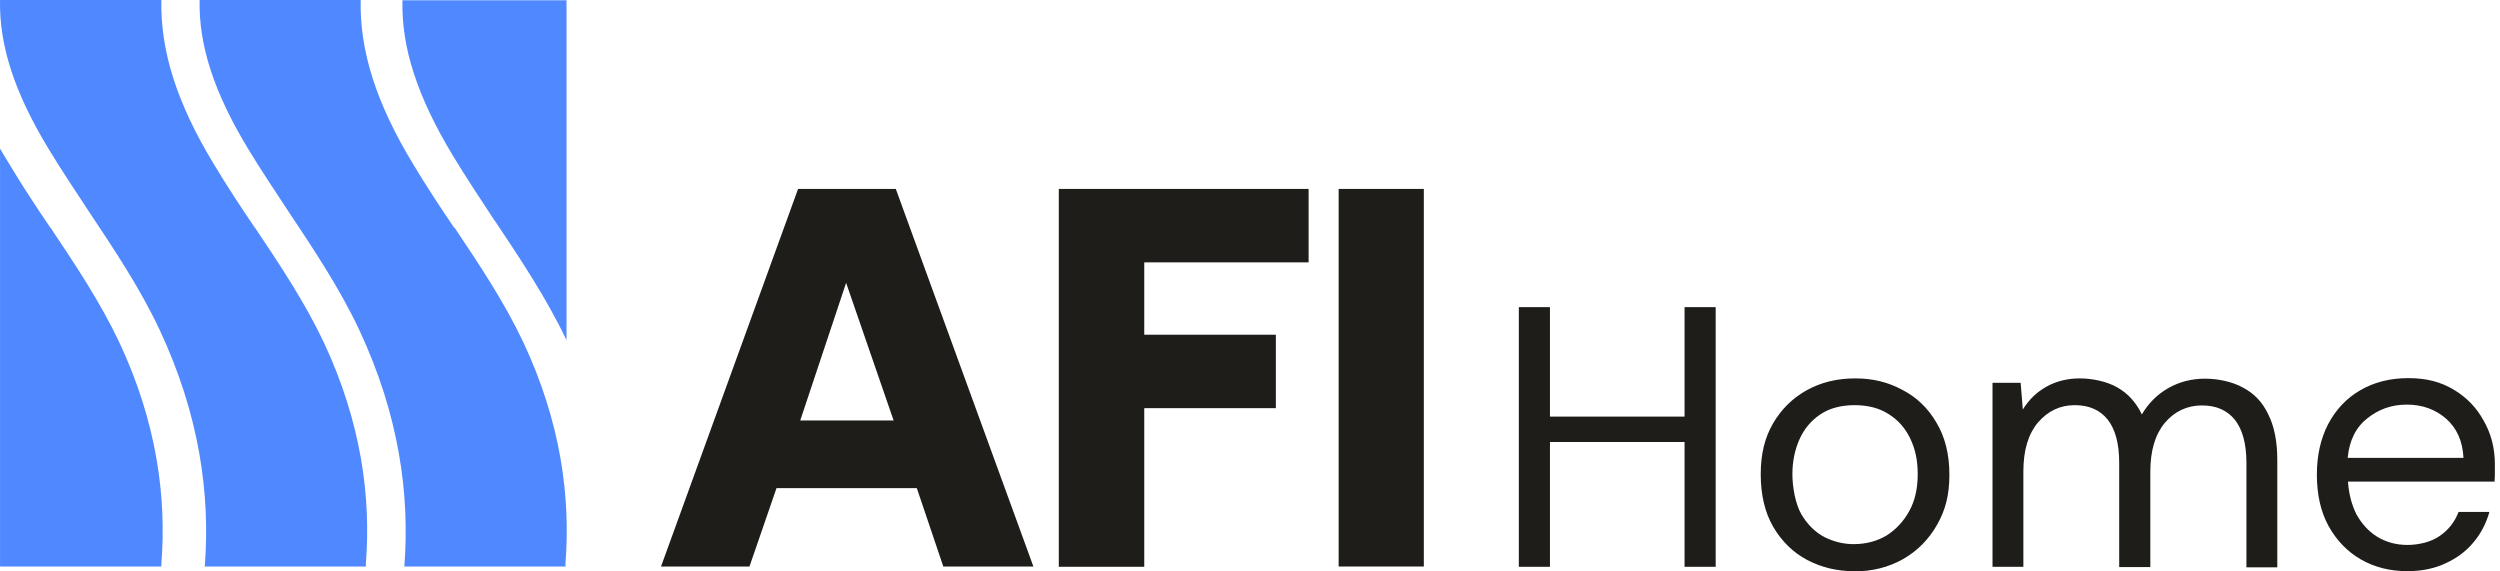
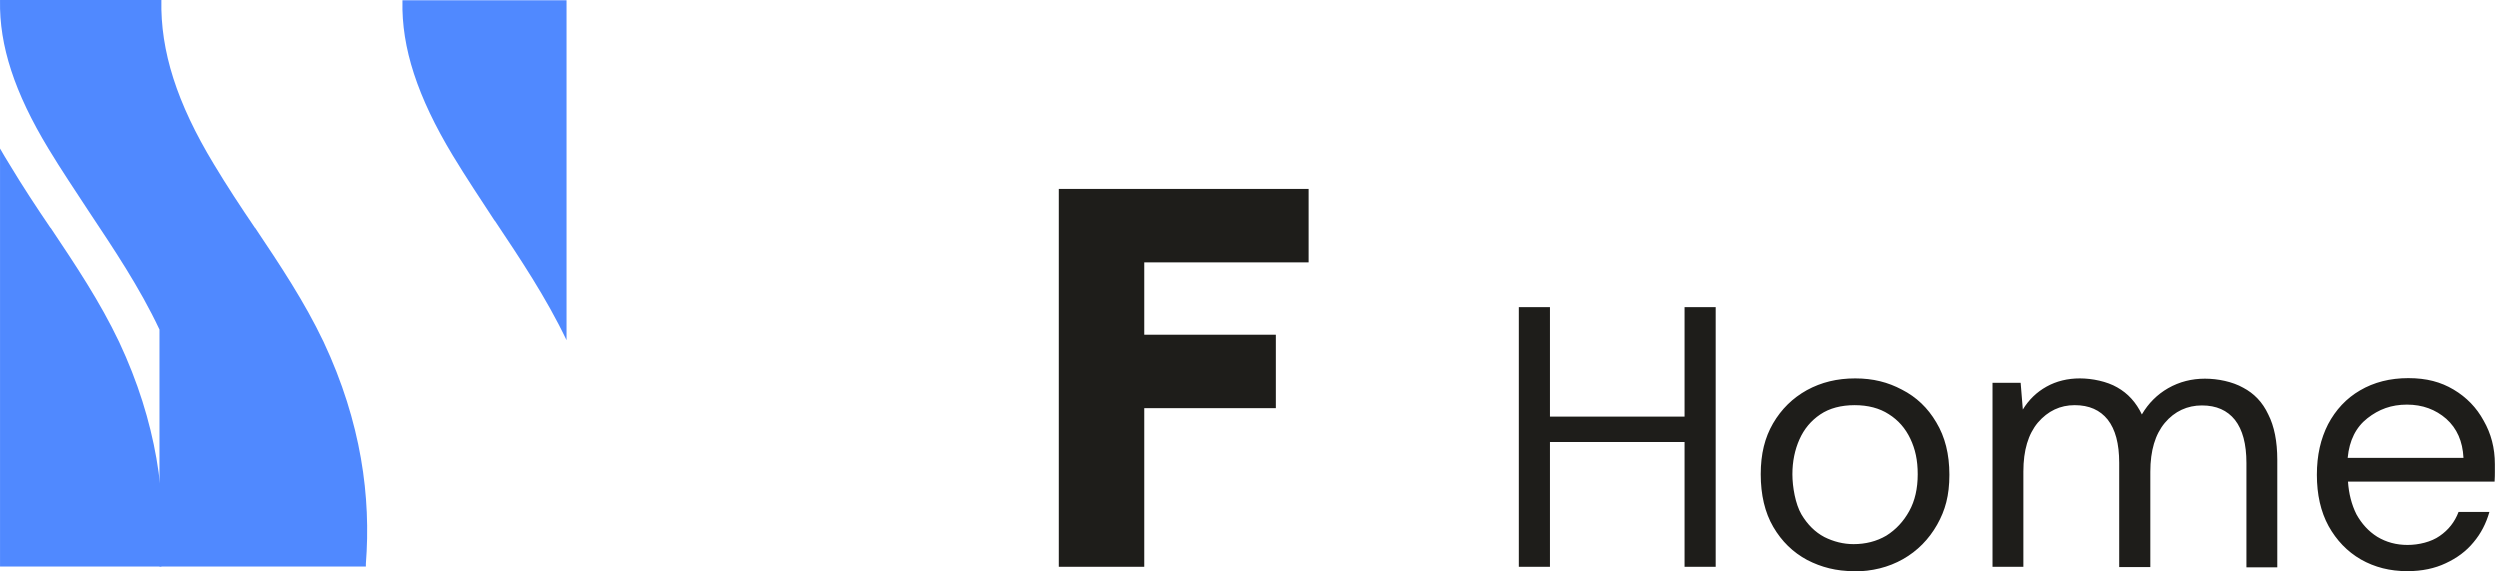
<svg xmlns="http://www.w3.org/2000/svg" width="175" height="40" viewBox="0 0 175 40" fill="none">
  <path d="M164.34 32.05H172.443C172.386 30.884 171.985 29.986 171.239 29.317C170.494 28.667 169.577 28.323 168.487 28.323C167.398 28.323 166.519 28.648 165.716 29.279C164.914 29.909 164.455 30.827 164.34 32.031V32.05ZM168.507 39.981C167.303 39.981 166.232 39.713 165.258 39.159C164.302 38.605 163.557 37.821 163.002 36.828C162.448 35.815 162.181 34.611 162.181 33.235C162.181 31.859 162.448 30.712 162.964 29.699C163.499 28.686 164.245 27.883 165.2 27.329C166.175 26.756 167.303 26.469 168.583 26.469C169.863 26.469 170.857 26.737 171.755 27.272C172.654 27.807 173.361 28.533 173.858 29.451C174.374 30.349 174.641 31.362 174.641 32.489V33.063C174.641 33.196 174.641 33.426 174.622 33.712H164.359C164.417 34.553 164.608 35.318 164.952 36.006C165.315 36.656 165.793 37.191 166.404 37.573C167.035 37.955 167.742 38.146 168.526 38.146C169.309 38.146 170.188 37.936 170.781 37.516C171.392 37.095 171.832 36.541 172.099 35.834H174.259C174.03 36.636 173.667 37.343 173.151 37.955C172.635 38.586 171.985 39.064 171.201 39.427C170.437 39.79 169.539 39.981 168.526 39.981H168.507ZM139.476 39.675V26.794H141.445L141.598 28.667C142.018 27.979 142.572 27.444 143.26 27.062C143.948 26.679 144.732 26.488 145.592 26.488C146.452 26.488 147.484 26.698 148.21 27.119C148.956 27.539 149.529 28.17 149.93 29.011C150.389 28.227 151.001 27.616 151.765 27.176C152.568 26.718 153.428 26.507 154.345 26.507C155.262 26.507 156.275 26.718 157.021 27.138C157.785 27.539 158.378 28.151 158.779 29.011C159.199 29.833 159.41 30.903 159.41 32.184V39.713H157.25V32.413C157.25 31.075 156.982 30.081 156.447 29.393C155.912 28.724 155.148 28.38 154.135 28.38C153.122 28.38 152.224 28.782 151.536 29.603C150.867 30.406 150.523 31.534 150.523 33.024V39.694H148.344V32.394C148.344 31.056 148.077 30.062 147.541 29.374C147.006 28.705 146.242 28.361 145.229 28.361C144.216 28.361 143.356 28.762 142.649 29.584C141.98 30.387 141.636 31.515 141.636 33.005V39.675H139.457H139.476ZM129.749 38.089C130.59 38.089 131.354 37.898 132.042 37.496C132.711 37.076 133.246 36.503 133.647 35.776C134.049 35.05 134.24 34.19 134.24 33.196C134.24 32.203 134.068 31.438 133.724 30.712C133.38 29.986 132.883 29.412 132.214 28.992C131.564 28.571 130.762 28.361 129.825 28.361C128.889 28.361 128.067 28.571 127.417 29.011C126.767 29.451 126.29 30.024 125.965 30.75C125.64 31.476 125.468 32.298 125.468 33.196C125.468 34.095 125.678 35.279 126.099 36.006C126.519 36.713 127.054 37.248 127.704 37.592C128.354 37.917 129.042 38.089 129.749 38.089ZM129.749 39.981C128.564 39.981 127.494 39.713 126.5 39.197C125.506 38.662 124.722 37.898 124.13 36.885C123.538 35.872 123.251 34.63 123.251 33.196C123.251 31.763 123.538 30.636 124.111 29.642C124.703 28.629 125.487 27.864 126.481 27.31C127.494 26.756 128.602 26.488 129.863 26.488C131.125 26.488 132.157 26.756 133.131 27.272C134.144 27.788 134.947 28.552 135.54 29.565C136.151 30.578 136.457 31.782 136.457 33.235C136.457 34.687 136.17 35.719 135.597 36.732C135.023 37.745 134.221 38.567 133.208 39.14C132.195 39.713 131.048 40 129.749 40V39.981ZM106.318 39.675V21.5H108.497V29.164H117.919V21.5H120.098V39.675H117.919V30.941H108.497V39.675H106.318Z" fill="#1E1D1A" />
  <path d="M34.632 15.442C36.39 18.079 38.225 20.812 39.658 23.813V0.019H28.172V0.057C28.096 3.344 29.224 6.785 31.689 10.874C32.625 12.422 33.657 13.97 34.632 15.461" fill="#5089FF" />
  <path d="M3.538 15.958C2.563 14.525 1.569 13.015 0.652 11.486C0.423 11.123 0.212 10.76 0.002 10.396V39.656H11.297V39.465C11.66 34.821 10.991 29.584 8.335 23.927C6.997 21.118 5.315 18.595 3.538 15.939" fill="#5089FF" />
-   <path d="M31.803 15.958C30.829 14.525 29.835 13.015 28.918 11.486C26.337 7.224 25.172 3.574 25.248 0H13.973V0.038C13.915 3.192 14.985 6.479 17.355 10.397C18.253 11.887 19.247 13.359 20.184 14.792C21.923 17.41 23.738 20.105 25.134 23.067C27.943 29.049 28.688 34.63 28.306 39.618V39.656H39.582V39.465C39.945 34.821 39.276 29.584 36.619 23.927C35.282 21.118 33.6 18.595 31.822 15.939" fill="#5089FF" />
-   <path d="M17.852 15.958C16.878 14.525 15.884 13.015 14.966 11.486C12.386 7.224 11.22 3.574 11.297 0H0.002V0.038C-0.055 3.192 1.015 6.479 3.385 10.397C4.283 11.887 5.277 13.359 6.213 14.792C7.952 17.41 9.768 20.105 11.163 23.067C13.973 29.049 14.718 34.63 14.336 39.618V39.656H25.611V39.465C25.974 34.821 25.306 29.584 22.649 23.927C21.311 21.118 19.63 18.595 17.852 15.939" fill="#5089FF" />
-   <path d="M56.017 29.431L59.228 19.799L62.553 29.431H56.017ZM62.706 13.225H55.865L46.271 39.656H52.463L54.355 34.171H64.178L66.032 39.656H72.338L62.706 13.225Z" fill="#1E1D1A" />
+   <path d="M17.852 15.958C16.878 14.525 15.884 13.015 14.966 11.486C12.386 7.224 11.22 3.574 11.297 0H0.002V0.038C-0.055 3.192 1.015 6.479 3.385 10.397C4.283 11.887 5.277 13.359 6.213 14.792C7.952 17.41 9.768 20.105 11.163 23.067V39.656H25.611V39.465C25.974 34.821 25.306 29.584 22.649 23.927C21.311 21.118 19.63 18.595 17.852 15.939" fill="#5089FF" />
  <path d="M74.116 39.675V13.225H91.603V18.366H80.098V23.43H89.309V28.571H80.098V39.675H74.116Z" fill="#1E1D1A" />
-   <path d="M99.668 13.225H93.705V39.656H99.668V13.225Z" fill="#1E1D1A" />
</svg>